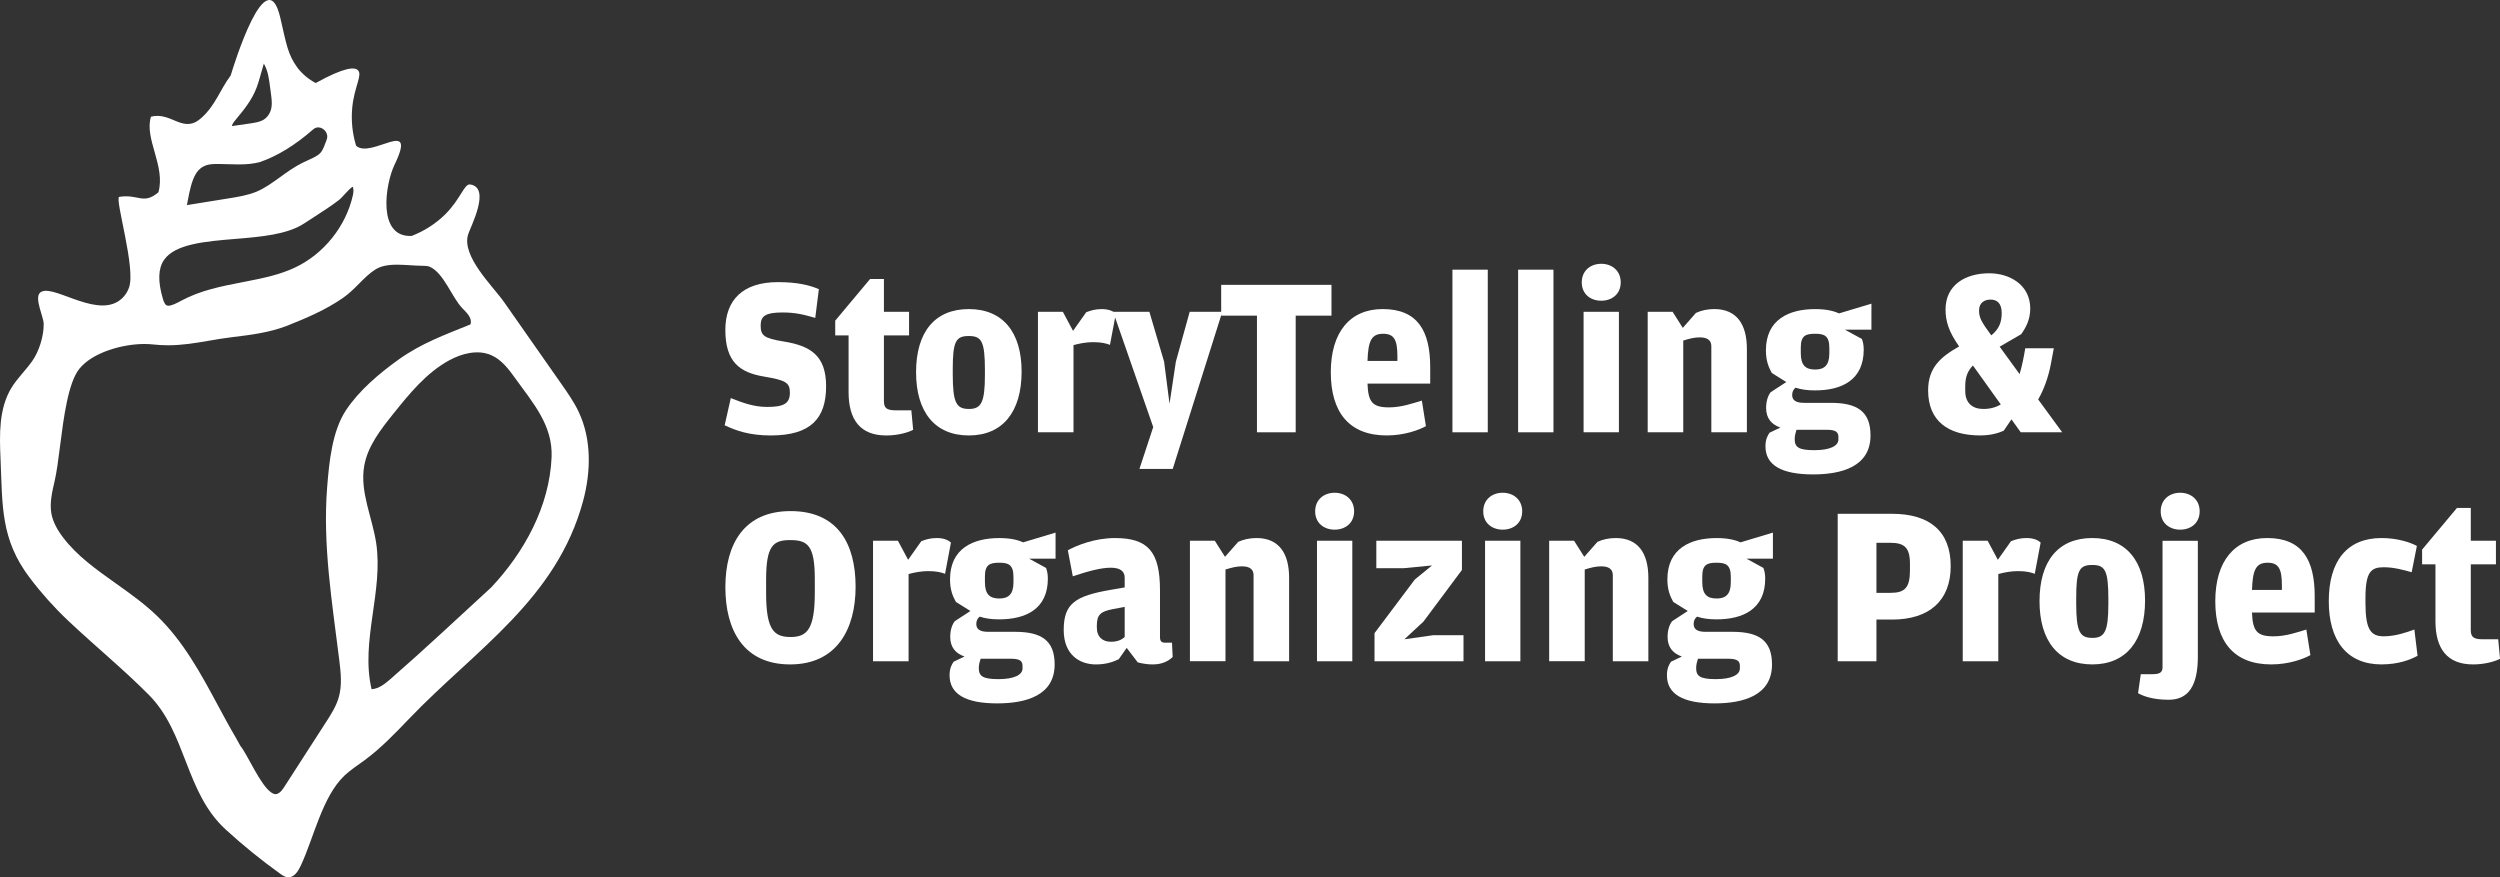
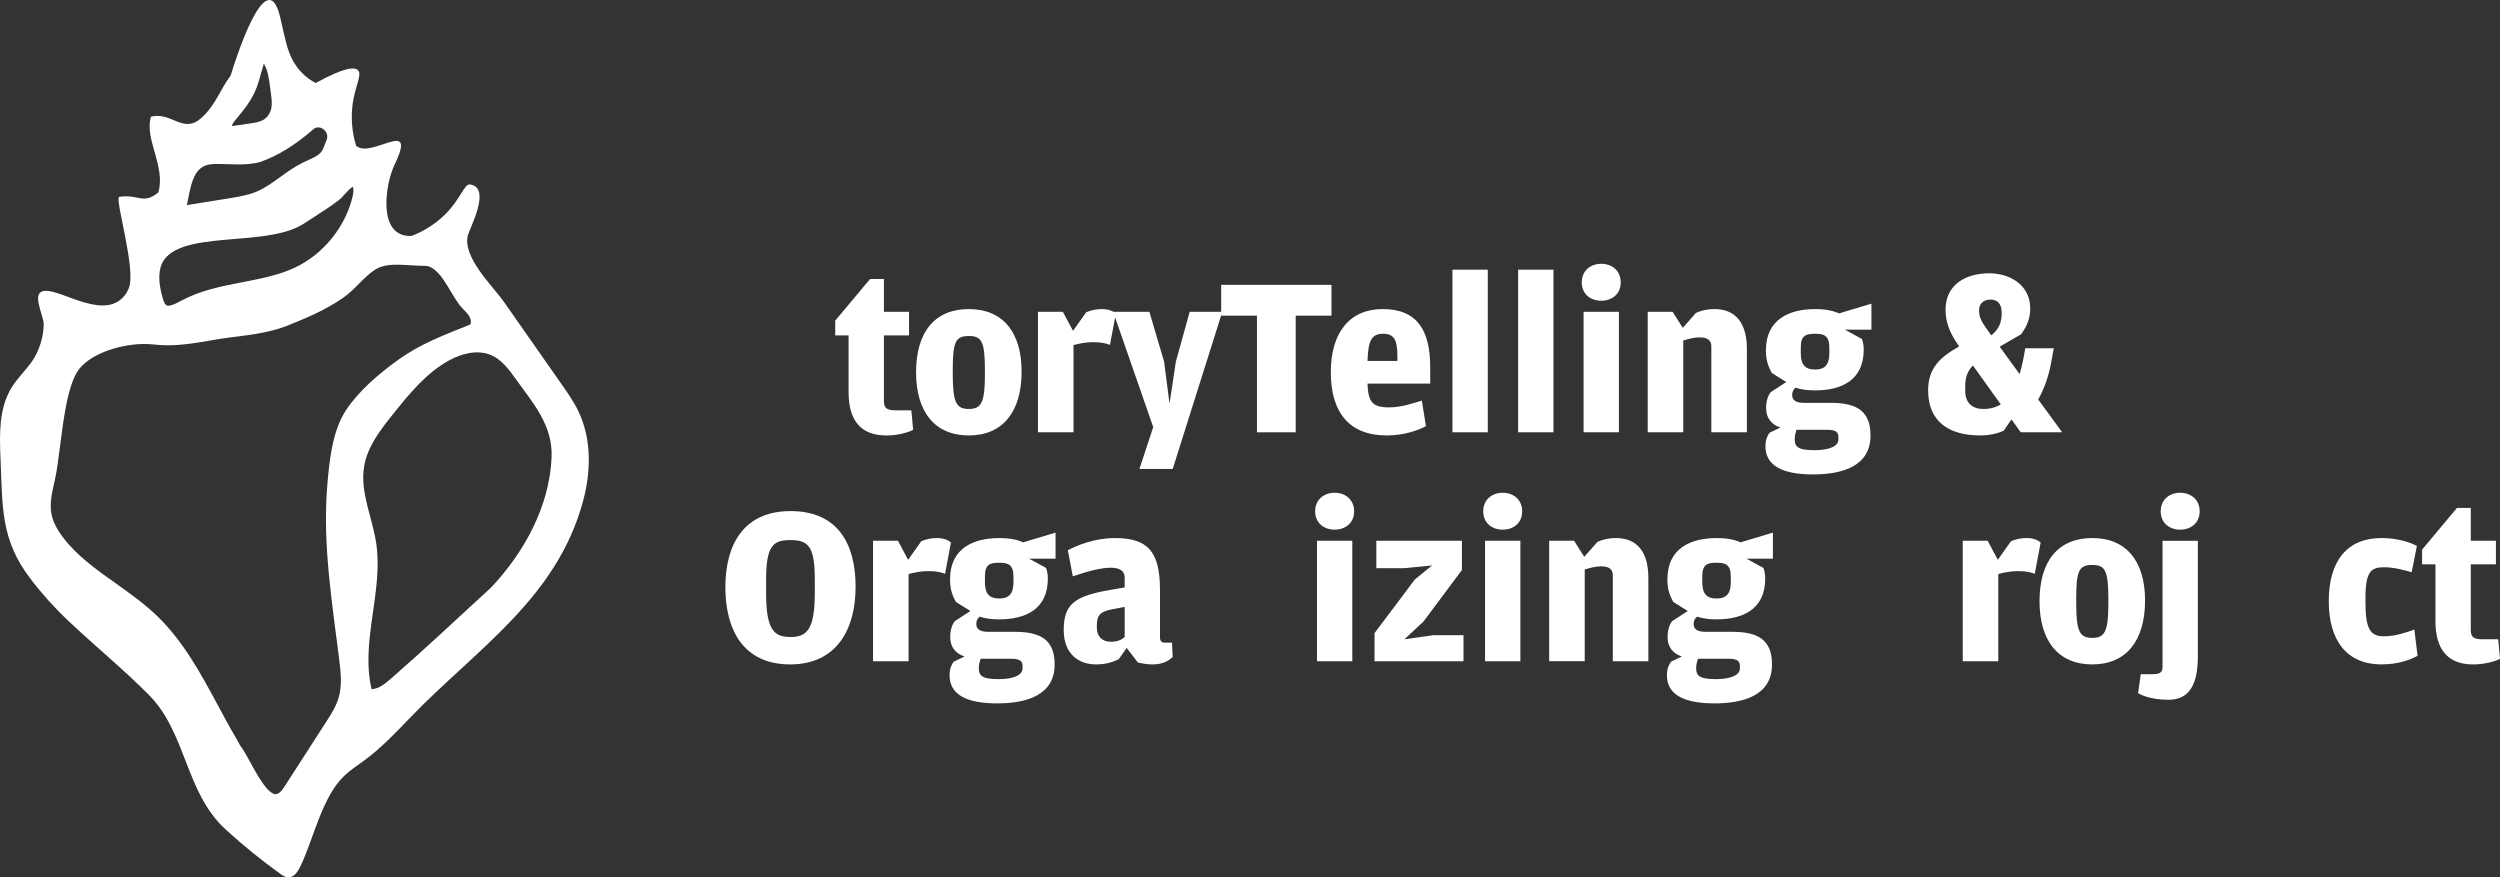
<svg xmlns="http://www.w3.org/2000/svg" id="Layer_2" viewBox="0 0 169.954 59.641">
  <rect x="0" y="0" width="169.954" height="59.641" fill="#333333" stroke="none" />
  <g id="Components">
    <g id="ef12af2f-2ebc-4404-903a-7af4ac99ace9_5">
      <path d="M39.341,28.001c-.317-.67-.744-1.281-1.169-1.888-1.3-1.856-2.599-3.712-3.899-5.569-.766-1.095-2.901-3.108-2.452-4.596.158-.525,1.583-3.191.142-3.409-.404-.061-.634.966-1.684,2.022-.654.644-1.434,1.147-2.291,1.477-2.364.123-1.803-3.521-1.163-4.846,1.595-3.308-1.6-.348-2.617-1.286-.26-.85-.347-1.744-.258-2.628.146-1.415.713-2.196.376-2.51-.225-.213-.882-.219-2.864.876-.481-.252-.903-.604-1.235-1.033-.663-.91-.747-1.567-1.174-3.414-.938-4.021-3.19,3.336-3.369,3.931-.747,1.011-1.016,1.994-1.971,2.869-1.263,1.162-2.022-.421-3.448-.067-.472,1.51,1.005,3.347.505,5.144-1.05.87-1.342.101-2.667.309-.315.123,1.157,4.908.663,6.177-.138.396-.41.732-.769.949-1.679,1.005-4.553-1.313-5.284-.601-.383.373.252,1.636.258,2.107.011.832-.314,1.869-.785,2.538-.441.625-1.009,1.157-1.407,1.81C-.083,27.775-.037,29.538.036,31.191c.14,3.186-.01,5.448,1.981,8.082.793,1.049,1.673,2.031,2.629,2.934,1.8,1.7,3.736,3.281,5.469,5.026,2.579,2.597,2.464,6.63,5.225,9.156,1.173,1.074,2.411,2.078,3.703,3.005.164.118.342.239.543.247.414.018.684-.417.861-.793.878-1.867,1.461-4.702,2.978-6.129.418-.393.905-.702,1.366-1.043,1.105-.816,2.06-1.812,3.01-2.804,4.532-4.732,10.047-8.133,11.844-14.835.533-1.987.575-4.176-.305-6.035ZM15.944,8.233l.114-.138c.653-.791,1.218-1.475,1.536-2.582l.342-1.189c.283.489.352,1.034.432,1.657l.006.044c.01.076.02.152.03.227.084.613.15,1.097-.135,1.539-.252.392-.597.504-1.226.596l-1.281.185c.02-.09.079-.212.183-.34ZM12.722,13.867l.029-.155c.29-1.56.553-2.511,1.751-2.559.105-.004.209-.006.315-.006.224,0,.446.007.681.015.234.008.475.016.716.016.57-0,1.009-.046,1.422-.15l.023-.006.022-.008c1.195-.416,2.375-1.141,3.607-2.216.106-.092.222-.139.345-.139.19,0,.389.113.508.287.083.121.16.32.059.575-.029.074-.056.145-.083.216-.158.42-.246.63-.522.816-.195.131-.424.234-.665.344-.129.058-.258.117-.384.18-.544.272-1.03.623-1.501.963-.534.386-1.038.751-1.598.987-.589.248-1.26.356-1.91.461l-2.768.446c-.019.003-.04.006-.061.009.003-.021.007-.046.013-.075ZM11.155,17.665c.747-1.085,2.821-1.256,4.827-1.422,1.744-.144,3.548-.293,4.707-1.061.208-.138.429-.28.654-.425.578-.372,1.176-.758,1.674-1.141.14-.107.275-.256.417-.413.136-.15.409-.451.55-.505.038.073.07.291.009.562-.469,2.12-1.982,4.011-3.949,4.933-1.01.474-2.09.705-3.396.959l-.157.03c-1.405.272-2.858.553-4.165,1.258-.291.157-.639.344-.876.344-.074,0-.115-.019-.142-.036-.133-.084-.217-.371-.244-.466-.342-1.176-.312-2.032.09-2.617ZM22.241,33.117c-.313,3.937.344,7.872.825,11.768.103.838.197,1.703-.035,2.515-.175.614-.525,1.16-.871,1.697-.957,1.485-1.914,2.969-2.871,4.454-.158.245-.416.525-.685.414-.048-.019-.095-.045-.143-.077-.772-.512-1.6-2.536-2.126-3.193-.122-.224-.227-.417-.317-.571-.423-.718-.829-1.473-1.222-2.204-1.147-2.132-2.333-4.337-4.154-6.082-.857-.821-1.833-1.514-2.776-2.184-1.35-.959-2.625-1.865-3.571-3.107-.45-.591-.713-1.13-.804-1.648-.124-.706.053-1.463.223-2.195.144-.619.253-1.469.367-2.37.245-1.926.551-4.323,1.318-5.269.895-1.103,2.902-1.68,4.422-1.68.193,0,.378.01.548.028.354.039.698.059,1.052.059.974,0,1.84-.148,2.756-.305.517-.089,1.051-.18,1.638-.251,1.216-.147,2.475-.3,3.671-.759l.093-.036c1.241-.496,2.551-1.048,3.731-1.864.423-.293.774-.646,1.114-.987.358-.36.697-.701,1.094-.949.362-.226.818-.327,1.478-.327.289,0,.592.019.885.037.261.016.53.033.791.036.196.003.399.006.536.065.968.418,1.515,2.112,2.244,2.843.3.301.677.68.529,1.079-1.762.719-3.319,1.269-4.9,2.401-1.287.921-2.689,2.106-3.566,3.441-.943,1.434-1.139,3.532-1.274,5.223ZM33.385,39.941c-2.264,2.075-4.491,4.172-6.806,6.192-.384.335-.808.688-1.317.721-.39-1.644-.177-3.329.063-5.02.234-1.644.493-3.294.248-4.918-.266-1.759-1.119-3.483-.815-5.235.234-1.347,1.118-2.475,1.972-3.542,1.101-1.373,2.242-2.781,3.784-3.63.88-.485,1.965-.765,2.885-.362.71.311,1.196.968,1.648,1.598,1.184,1.649,2.542,3.168,2.451,5.338-.14,3.342-1.86,6.469-4.113,8.858Z" style="fill:#fff; fill-rule:evenodd; stroke-width:0px;" />
-       <path d="M52.405,29.603c-1.493,0-2.386-.338-3.141-.692l.416-1.848c.862.339,1.586.601,2.478.601,1.124,0,1.54-.231,1.54-.97,0-.708-.323-.847-1.756-1.094-1.647-.276-2.632-.985-2.632-3.171,0-2.032,1.185-3.249,3.571-3.249,1.309,0,2.141.2,2.787.477l-.246,1.955c-.801-.231-1.34-.369-2.233-.369-1.123,0-1.478.231-1.478.877,0,.678.2.878,1.555,1.094,1.817.292,2.894.939,2.894,3.048,0,2.171-1.031,3.341-3.757,3.341Z" style="fill:#fff; stroke-width:0px;" />
      <path d="M60.244,29.603c-1.755,0-2.556-1.062-2.556-2.94v-3.864h-.908v-1.001l2.37-2.833h.94v2.232h1.709v1.602h-1.709v4.465c0,.508.216.631.847.631h1.017l.123,1.324c-.277.154-.985.385-1.832.385Z" style="fill:#fff; stroke-width:0px;" />
      <path d="M65.863,29.603c-2.324,0-3.587-1.616-3.587-4.295,0-2.726,1.263-4.296,3.587-4.296,2.31,0,3.588,1.57,3.588,4.25,0,2.725-1.278,4.341-3.588,4.341ZM65.863,27.802c.831,0,1.093-.416,1.093-2.31v-.339c0-1.955-.231-2.31-1.093-2.31-.878,0-1.093.354-1.093,2.248v.354c0,1.94.246,2.356,1.093,2.356Z" style="fill:#fff; stroke-width:0px;" />
      <path d="M72.947,22.491l.894-1.263c.308-.123.631-.216,1.062-.216.508,0,.815.17.954.309l-.4,2.124c-.231-.092-.569-.185-1.139-.185-.477,0-.955.093-1.34.2v5.928h-2.417v-8.191h1.693l.692,1.294Z" style="fill:#fff; stroke-width:0px;" />
      <path d="M77.459,31.882l.939-2.849-2.725-7.837h2.463l1.001,3.388.37,2.863.431-2.863.94-3.388h2.217l-3.372,10.685h-2.263Z" style="fill:#fff; stroke-width:0px;" />
      <path d="M85.451,21.458h-2.433v-2.094h7.498v2.094h-2.433v7.93h-2.633v-7.93Z" style="fill:#fff; stroke-width:0px;" />
      <path d="M92.965,26.077c.046,1.263.339,1.617,1.462,1.617.848,0,1.617-.277,2.233-.462l.276,1.739c-.477.262-1.462.631-2.663.631-2.54,0-3.803-1.555-3.803-4.295,0-2.726,1.309-4.296,3.525-4.296,2.387,0,3.233,1.494,3.233,3.957v1.108h-4.265ZM92.965,24.538h2.032v-.339c0-1.124-.246-1.509-.97-1.509-.801,0-1.017.492-1.062,1.848Z" style="fill:#fff; stroke-width:0px;" />
      <path d="M98.739,29.388v-11.055h2.402v11.055h-2.402Z" style="fill:#fff; stroke-width:0px;" />
      <path d="M103.205,29.388v-11.055h2.402v11.055h-2.402Z" style="fill:#fff; stroke-width:0px;" />
      <path d="M108.855,20.443c-.724,0-1.324-.446-1.324-1.247s.601-1.263,1.324-1.263,1.324.462,1.324,1.263-.601,1.247-1.324,1.247ZM107.655,29.388v-8.191h2.401v8.191h-2.401Z" style="fill:#fff; stroke-width:0px;" />
      <path d="M114.398,22.29l.894-1.017c.353-.169.801-.262,1.247-.262,1.509,0,2.217,1.017,2.217,2.71v5.666h-2.417v-5.851c0-.385-.246-.601-.785-.601-.354,0-.678.077-1.124.216v6.235h-2.417v-8.191h1.693l.692,1.094Z" style="fill:#fff; stroke-width:0px;" />
      <path d="M125.022,21.305l2.201-.662v1.77h-1.801l1.154.631c.061.17.123.385.123.724,0,2.079-1.509,2.772-3.309,2.772-.523,0-.955-.061-1.324-.185-.139.107-.231.277-.231.492,0,.339.216.539.801.539h1.832c1.77,0,2.693.57,2.693,2.217,0,2.109-1.94,2.648-3.909,2.648-2.141,0-3.233-.631-3.233-1.909,0-.492.154-.739.277-.924l.739-.353c-.601-.2-.971-.632-.971-1.324,0-.446.108-.816.309-1.078l1.062-.692-.985-.616c-.231-.416-.4-.847-.4-1.539,0-2.095,1.57-2.803,3.341-2.803.708,0,1.231.108,1.631.293ZM122.129,29.218c-.061.185-.123.4-.123.632,0,.539.246.754,1.34.754,1.062,0,1.631-.292,1.631-.724v-.185c0-.292-.154-.477-.754-.477h-2.094ZM123.391,25.123c.615,0,.97-.277.97-1.094v-.385c0-.831-.354-.954-.97-.954-.632,0-.97.123-.97.924v.4c0,.831.338,1.108.97,1.108Z" style="fill:#fff; stroke-width:0px;" />
      <path d="M135.94,23.568l1.355,1.863c.154-.508.277-1.093.385-1.755h1.94l-.2,1.077c-.17.878-.462,1.709-.862,2.402l1.632,2.232h-2.817l-.632-.878-.523.769c-.276.124-.8.323-1.601.323-2.202,0-3.541-1-3.541-3.063,0-1.539.847-2.278,2.109-2.986-.709-1.001-.924-1.725-.924-2.51,0-1.679,1.355-2.464,2.971-2.464,1.371,0,2.787.77,2.787,2.402,0,.754-.308,1.309-.616,1.739l-1.462.847ZM136.017,27.494l-1.895-2.648c-.353.369-.523.769-.523,1.416v.309c0,.862.523,1.231,1.232,1.231.462,0,.847-.107,1.185-.308ZM135.37,22.798c.539-.431.709-.908.709-1.524,0-.708-.37-.908-.755-.908-.4,0-.785.2-.785.739,0,.508.169.785.831,1.693Z" style="fill:#fff; stroke-width:0px;" />
      <path d="M53.715,45.168c-3.172,0-4.403-2.34-4.403-5.25,0-2.94,1.277-5.173,4.434-5.173,3.188,0,4.419,2.201,4.419,5.142,0,2.88-1.278,5.281-4.449,5.281ZM53.745,43.305c1.14,0,1.647-.554,1.647-3.032v-.924c0-2.295-.508-2.633-1.678-2.633-1.155,0-1.633.385-1.633,2.694v.908c0,2.51.539,2.986,1.663,2.986Z" style="fill:#fff; stroke-width:0px;" />
      <path d="M61.736,38.055l.894-1.263c.308-.123.631-.215,1.062-.215.508,0,.815.169.954.308l-.4,2.125c-.231-.093-.569-.185-1.139-.185-.477,0-.955.092-1.34.199v5.928h-2.417v-8.19h1.693l.692,1.293Z" style="fill:#fff; stroke-width:0px;" />
      <path d="M69.558,36.869l2.201-.662v1.77h-1.801l1.154.632c.061.169.123.385.123.724,0,2.078-1.509,2.772-3.31,2.772-.523,0-.955-.061-1.324-.185-.139.108-.231.277-.231.493,0,.339.216.539.801.539h1.832c1.77,0,2.694.569,2.694,2.217,0,2.109-1.94,2.648-3.91,2.648-2.141,0-3.233-.632-3.233-1.909,0-.493.154-.739.277-.924l.739-.354c-.601-.2-.971-.631-.971-1.324,0-.446.108-.815.309-1.077l1.062-.693-.985-.615c-.231-.416-.4-.847-.4-1.54,0-2.094,1.57-2.802,3.341-2.802.708,0,1.231.107,1.632.292ZM66.664,44.783c-.061.185-.123.4-.123.631,0,.539.246.755,1.34.755,1.062,0,1.632-.293,1.632-.724v-.185c0-.293-.154-.477-.755-.477h-2.094ZM67.927,40.688c.615,0,.97-.277.97-1.093v-.385c0-.832-.354-.955-.97-.955-.632,0-.97.123-.97.924v.4c0,.831.338,1.108.97,1.108Z" style="fill:#fff; stroke-width:0px;" />
      <path d="M76.458,39.934v-.662c0-.416-.277-.678-.94-.678s-1.54.231-2.587.585l-.338-1.77c.615-.339,1.832-.831,3.202-.831,2.232,0,3.063.908,3.063,3.541v3.172c0,.338.123.399.37.399h.446l.046.971c-.216.215-.631.508-1.355.508-.354,0-.724-.061-1.017-.139l-.754-.985-.539.769c-.323.154-.801.354-1.556.354-1.077,0-2.186-.631-2.186-2.34,0-1.802.785-2.31,3.171-2.726l.971-.169ZM76.458,43.305v-2.047l-.816.153c-.801.154-1.077.37-1.077,1.108v.139c0,.662.415.97.954.97.477,0,.754-.153.94-.323Z" style="fill:#fff; stroke-width:0px;" />
-       <path d="M83.278,37.855l.894-1.016c.353-.17.801-.262,1.247-.262,1.509,0,2.217,1.016,2.217,2.71v5.665h-2.417v-5.851c0-.385-.246-.601-.785-.601-.354,0-.678.077-1.124.216v6.235h-2.417v-8.19h1.693l.692,1.093Z" style="fill:#fff; stroke-width:0px;" />
      <path d="M90.731,36.007c-.724,0-1.324-.446-1.324-1.247,0-.8.601-1.262,1.324-1.262s1.324.462,1.324,1.262c0,.801-.601,1.247-1.324,1.247ZM89.531,44.952v-8.19h2.401v8.19h-2.401Z" style="fill:#fff; stroke-width:0px;" />
      <path d="M93.442,44.952v-1.909l2.74-3.648,1.17-.955-1.909.185h-1.878v-1.863h5.819v1.986l-2.617,3.51-1.293,1.201,1.955-.277h2.062v1.77h-6.05Z" style="fill:#fff; stroke-width:0px;" />
      <path d="M102.157,36.007c-.724,0-1.324-.446-1.324-1.247,0-.8.601-1.262,1.324-1.262s1.324.462,1.324,1.262c0,.801-.601,1.247-1.324,1.247ZM100.957,44.952v-8.19h2.401v8.19h-2.401Z" style="fill:#fff; stroke-width:0px;" />
      <path d="M107.7,37.855l.894-1.016c.353-.17.801-.262,1.247-.262,1.509,0,2.217,1.016,2.217,2.71v5.665h-2.417v-5.851c0-.385-.246-.601-.785-.601-.354,0-.678.077-1.124.216v6.235h-2.417v-8.19h1.693l.692,1.093Z" style="fill:#fff; stroke-width:0px;" />
      <path d="M118.325,36.869l2.201-.662v1.77h-1.801l1.154.632c.061.169.123.385.123.724,0,2.078-1.509,2.772-3.31,2.772-.523,0-.955-.061-1.324-.185-.139.108-.231.277-.231.493,0,.339.216.539.801.539h1.832c1.77,0,2.694.569,2.694,2.217,0,2.109-1.94,2.648-3.91,2.648-2.14,0-3.233-.632-3.233-1.909,0-.493.154-.739.277-.924l.739-.354c-.601-.2-.971-.631-.971-1.324,0-.446.108-.815.309-1.077l1.062-.693-.985-.615c-.231-.416-.4-.847-.4-1.54,0-2.094,1.57-2.802,3.341-2.802.708,0,1.231.107,1.632.292ZM115.43,44.783c-.061.185-.123.4-.123.631,0,.539.246.755,1.34.755,1.062,0,1.632-.293,1.632-.724v-.185c0-.293-.154-.477-.755-.477h-2.094ZM116.693,40.688c.615,0,.97-.277.97-1.093v-.385c0-.832-.354-.955-.97-.955-.632,0-.97.123-.97.924v.4c0,.831.338,1.108.97,1.108Z" style="fill:#fff; stroke-width:0px;" />
-       <path d="M124.93,44.952v-10.023h3.695c2.51,0,3.987,1.154,3.987,3.557,0,2.34-1.447,3.633-3.987,3.633h-1.062v2.833h-2.633ZM127.563,40.303h.955c.985,0,1.324-.354,1.324-1.54v-.431c0-1.124-.386-1.432-1.355-1.432h-.924v3.402Z" style="fill:#fff; stroke-width:0px;" />
      <path d="M135.816,38.055l.894-1.263c.308-.123.631-.215,1.062-.215.508,0,.815.169.954.308l-.4,2.125c-.231-.093-.569-.185-1.139-.185-.477,0-.955.092-1.34.199v5.928h-2.417v-8.19h1.693l.692,1.293Z" style="fill:#fff; stroke-width:0px;" />
      <path d="M142.237,45.168c-2.324,0-3.587-1.616-3.587-4.296,0-2.725,1.263-4.295,3.587-4.295,2.31,0,3.588,1.57,3.588,4.249,0,2.726-1.278,4.342-3.588,4.342ZM142.237,43.366c.831,0,1.093-.415,1.093-2.309v-.339c0-1.956-.231-2.31-1.093-2.31-.878,0-1.093.353-1.093,2.248v.353c0,1.94.246,2.356,1.093,2.356Z" style="fill:#fff; stroke-width:0px;" />
      <path d="M147.427,47.57c-1.124,0-1.786-.276-2.078-.446l.185-1.293h.816c.477,0,.662-.123.662-.477v-8.591h2.401v7.867c0,1.955-.616,2.94-1.986,2.94ZM148.212,36.007c-.724,0-1.324-.446-1.324-1.247,0-.8.601-1.262,1.324-1.262s1.324.462,1.324,1.262c0,.801-.601,1.247-1.324,1.247Z" style="fill:#fff; stroke-width:0px;" />
-       <path d="M153.094,41.643c.046,1.262.339,1.616,1.463,1.616.847,0,1.616-.277,2.232-.462l.276,1.74c-.477.262-1.462.631-2.663.631-2.54,0-3.803-1.555-3.803-4.296,0-2.725,1.309-4.295,3.525-4.295,2.387,0,3.233,1.493,3.233,3.957v1.108h-4.265ZM153.094,40.103h2.032v-.339c0-1.124-.246-1.509-.97-1.509-.801,0-1.017.493-1.062,1.848Z" style="fill:#fff; stroke-width:0px;" />
      <path d="M161.901,45.168c-2.356,0-3.587-1.616-3.587-4.296,0-2.725,1.231-4.295,3.587-4.295,1.108,0,1.986.308,2.402.539l-.354,1.785c-.539-.153-1.201-.338-1.894-.338-.862,0-1.247.292-1.247,2.094v.353c0,1.802.369,2.248,1.247,2.248.769,0,1.539-.262,2.078-.462l.216,1.786c-.477.262-1.293.585-2.448.585Z" style="fill:#fff; stroke-width:0px;" />
      <path d="M168.122,45.168c-1.755,0-2.556-1.062-2.556-2.94v-3.864h-.908v-1.001l2.37-2.833h.94v2.232h1.709v1.602h-1.709v4.465c0,.508.216.631.847.631h1.017l.123,1.324c-.277.153-.985.385-1.832.385Z" style="fill:#fff; stroke-width:0px;" />
    </g>
  </g>
</svg>